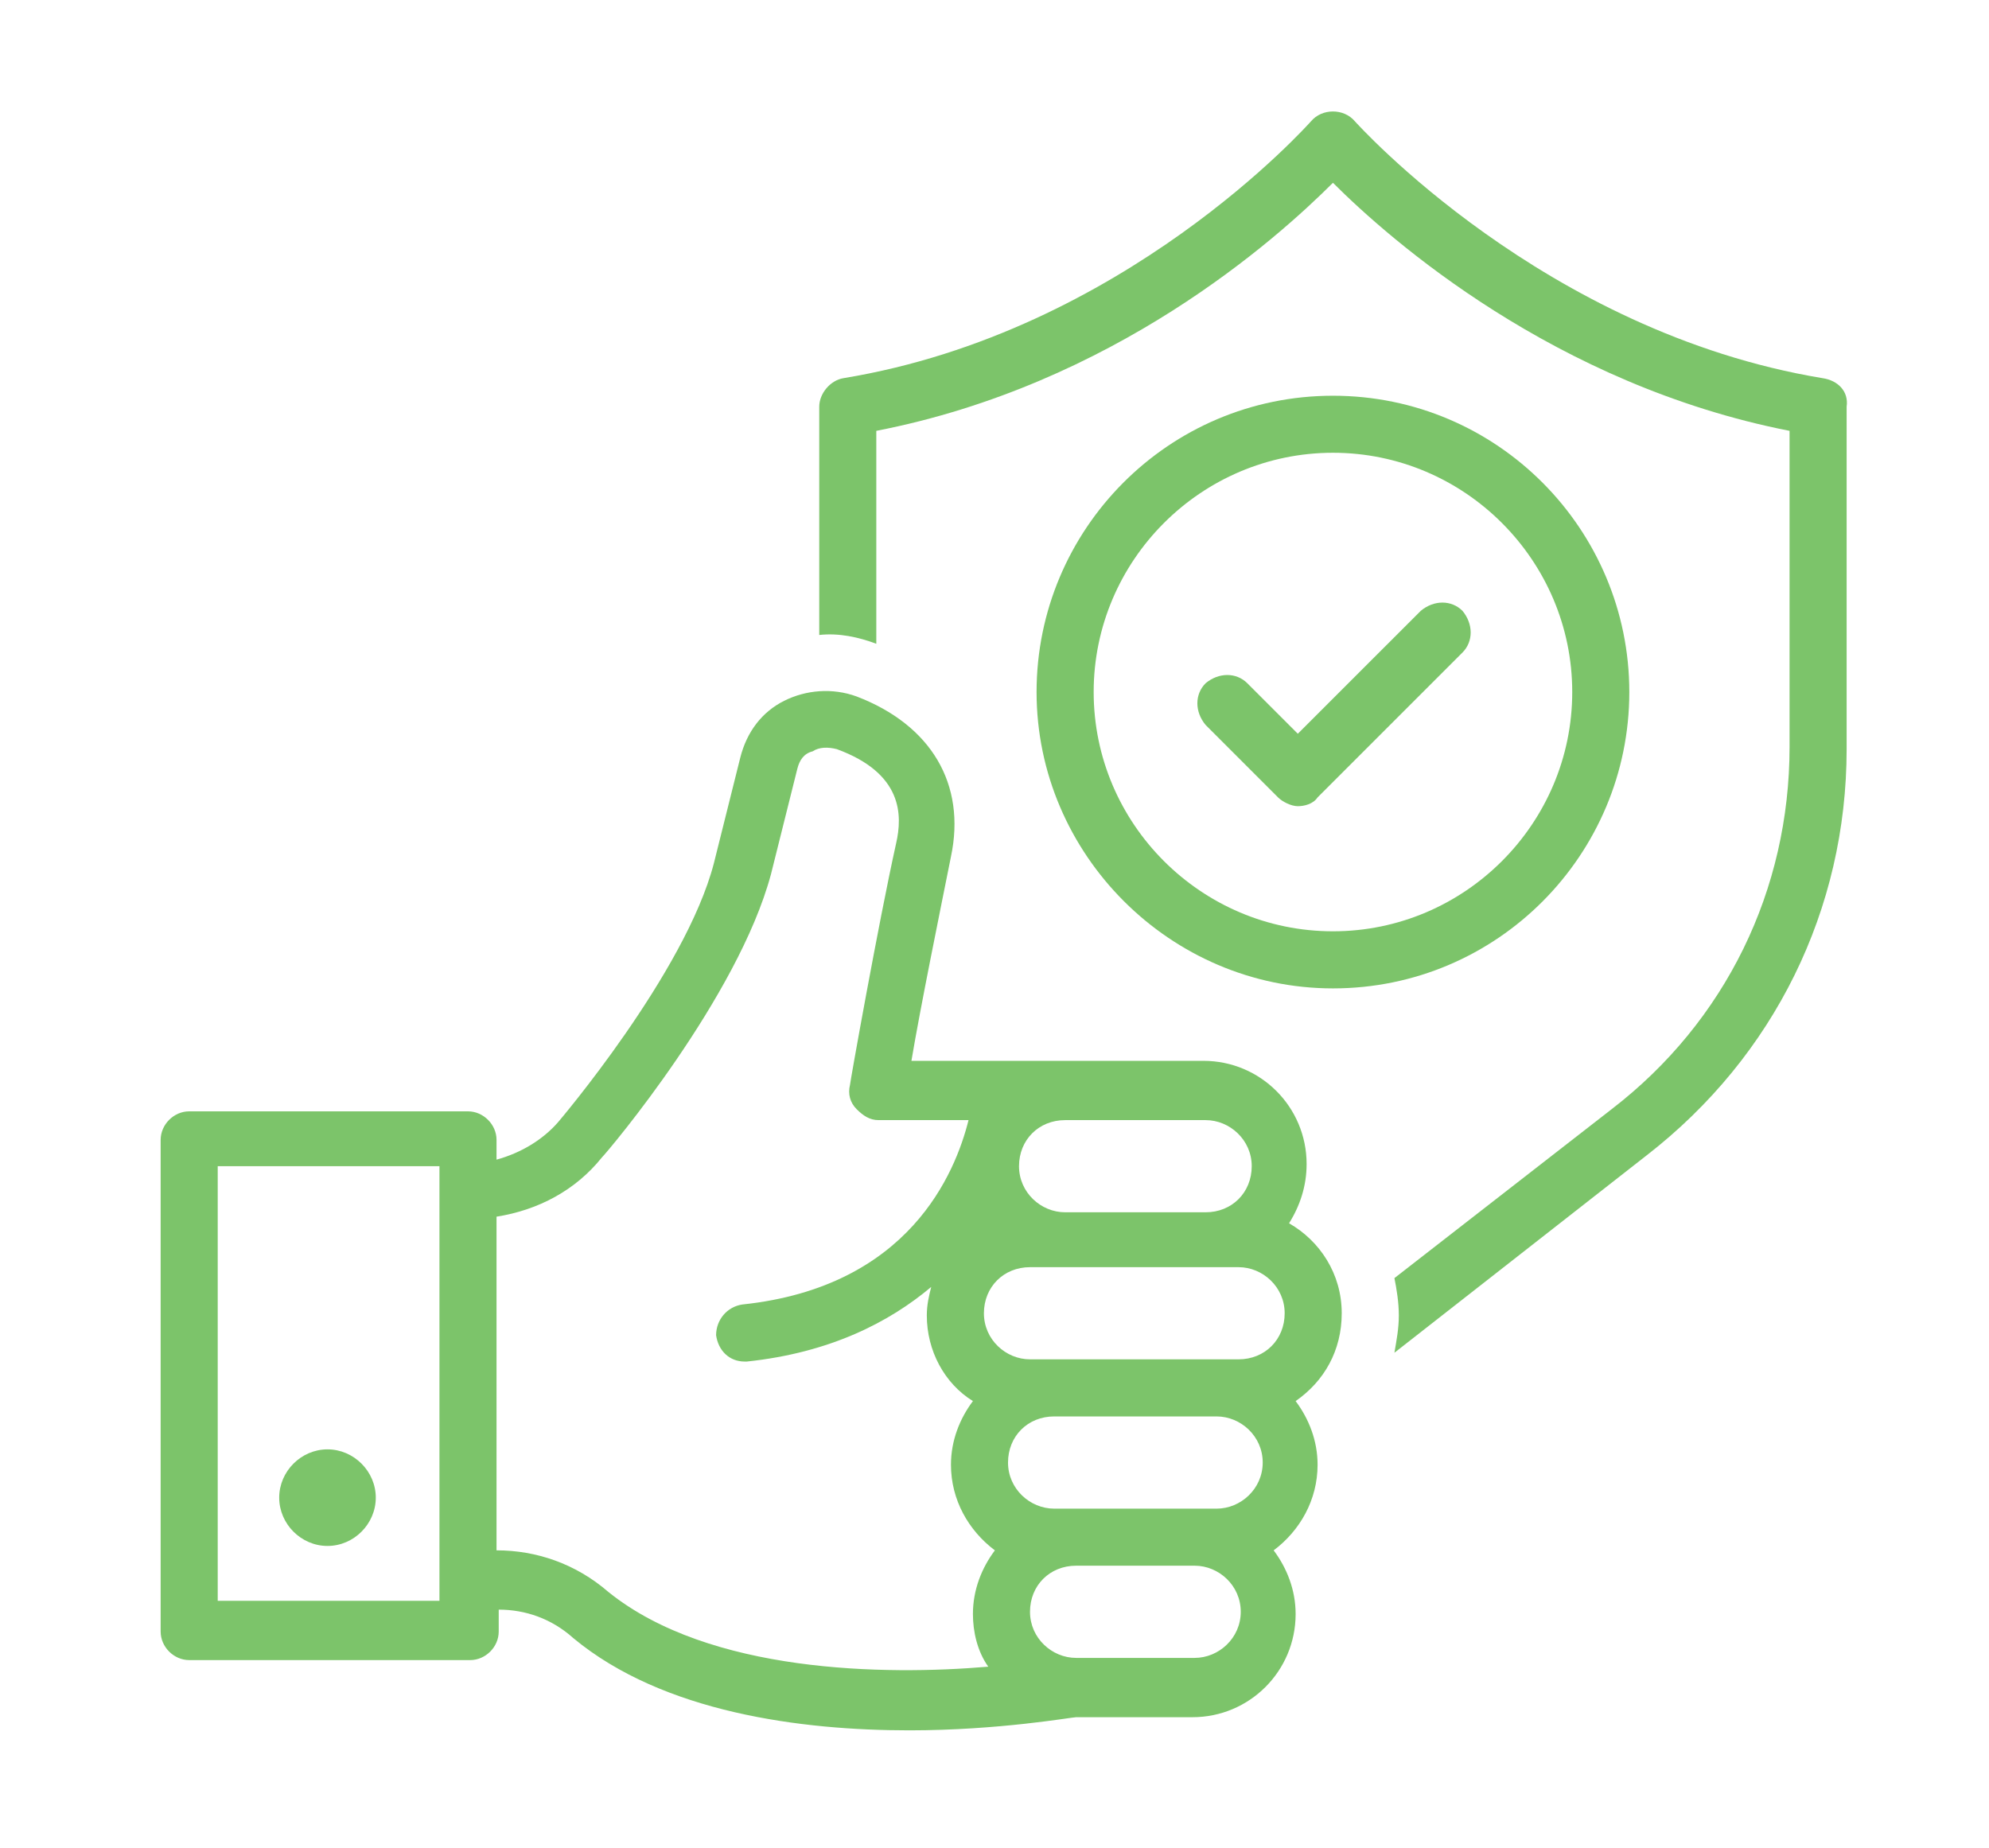
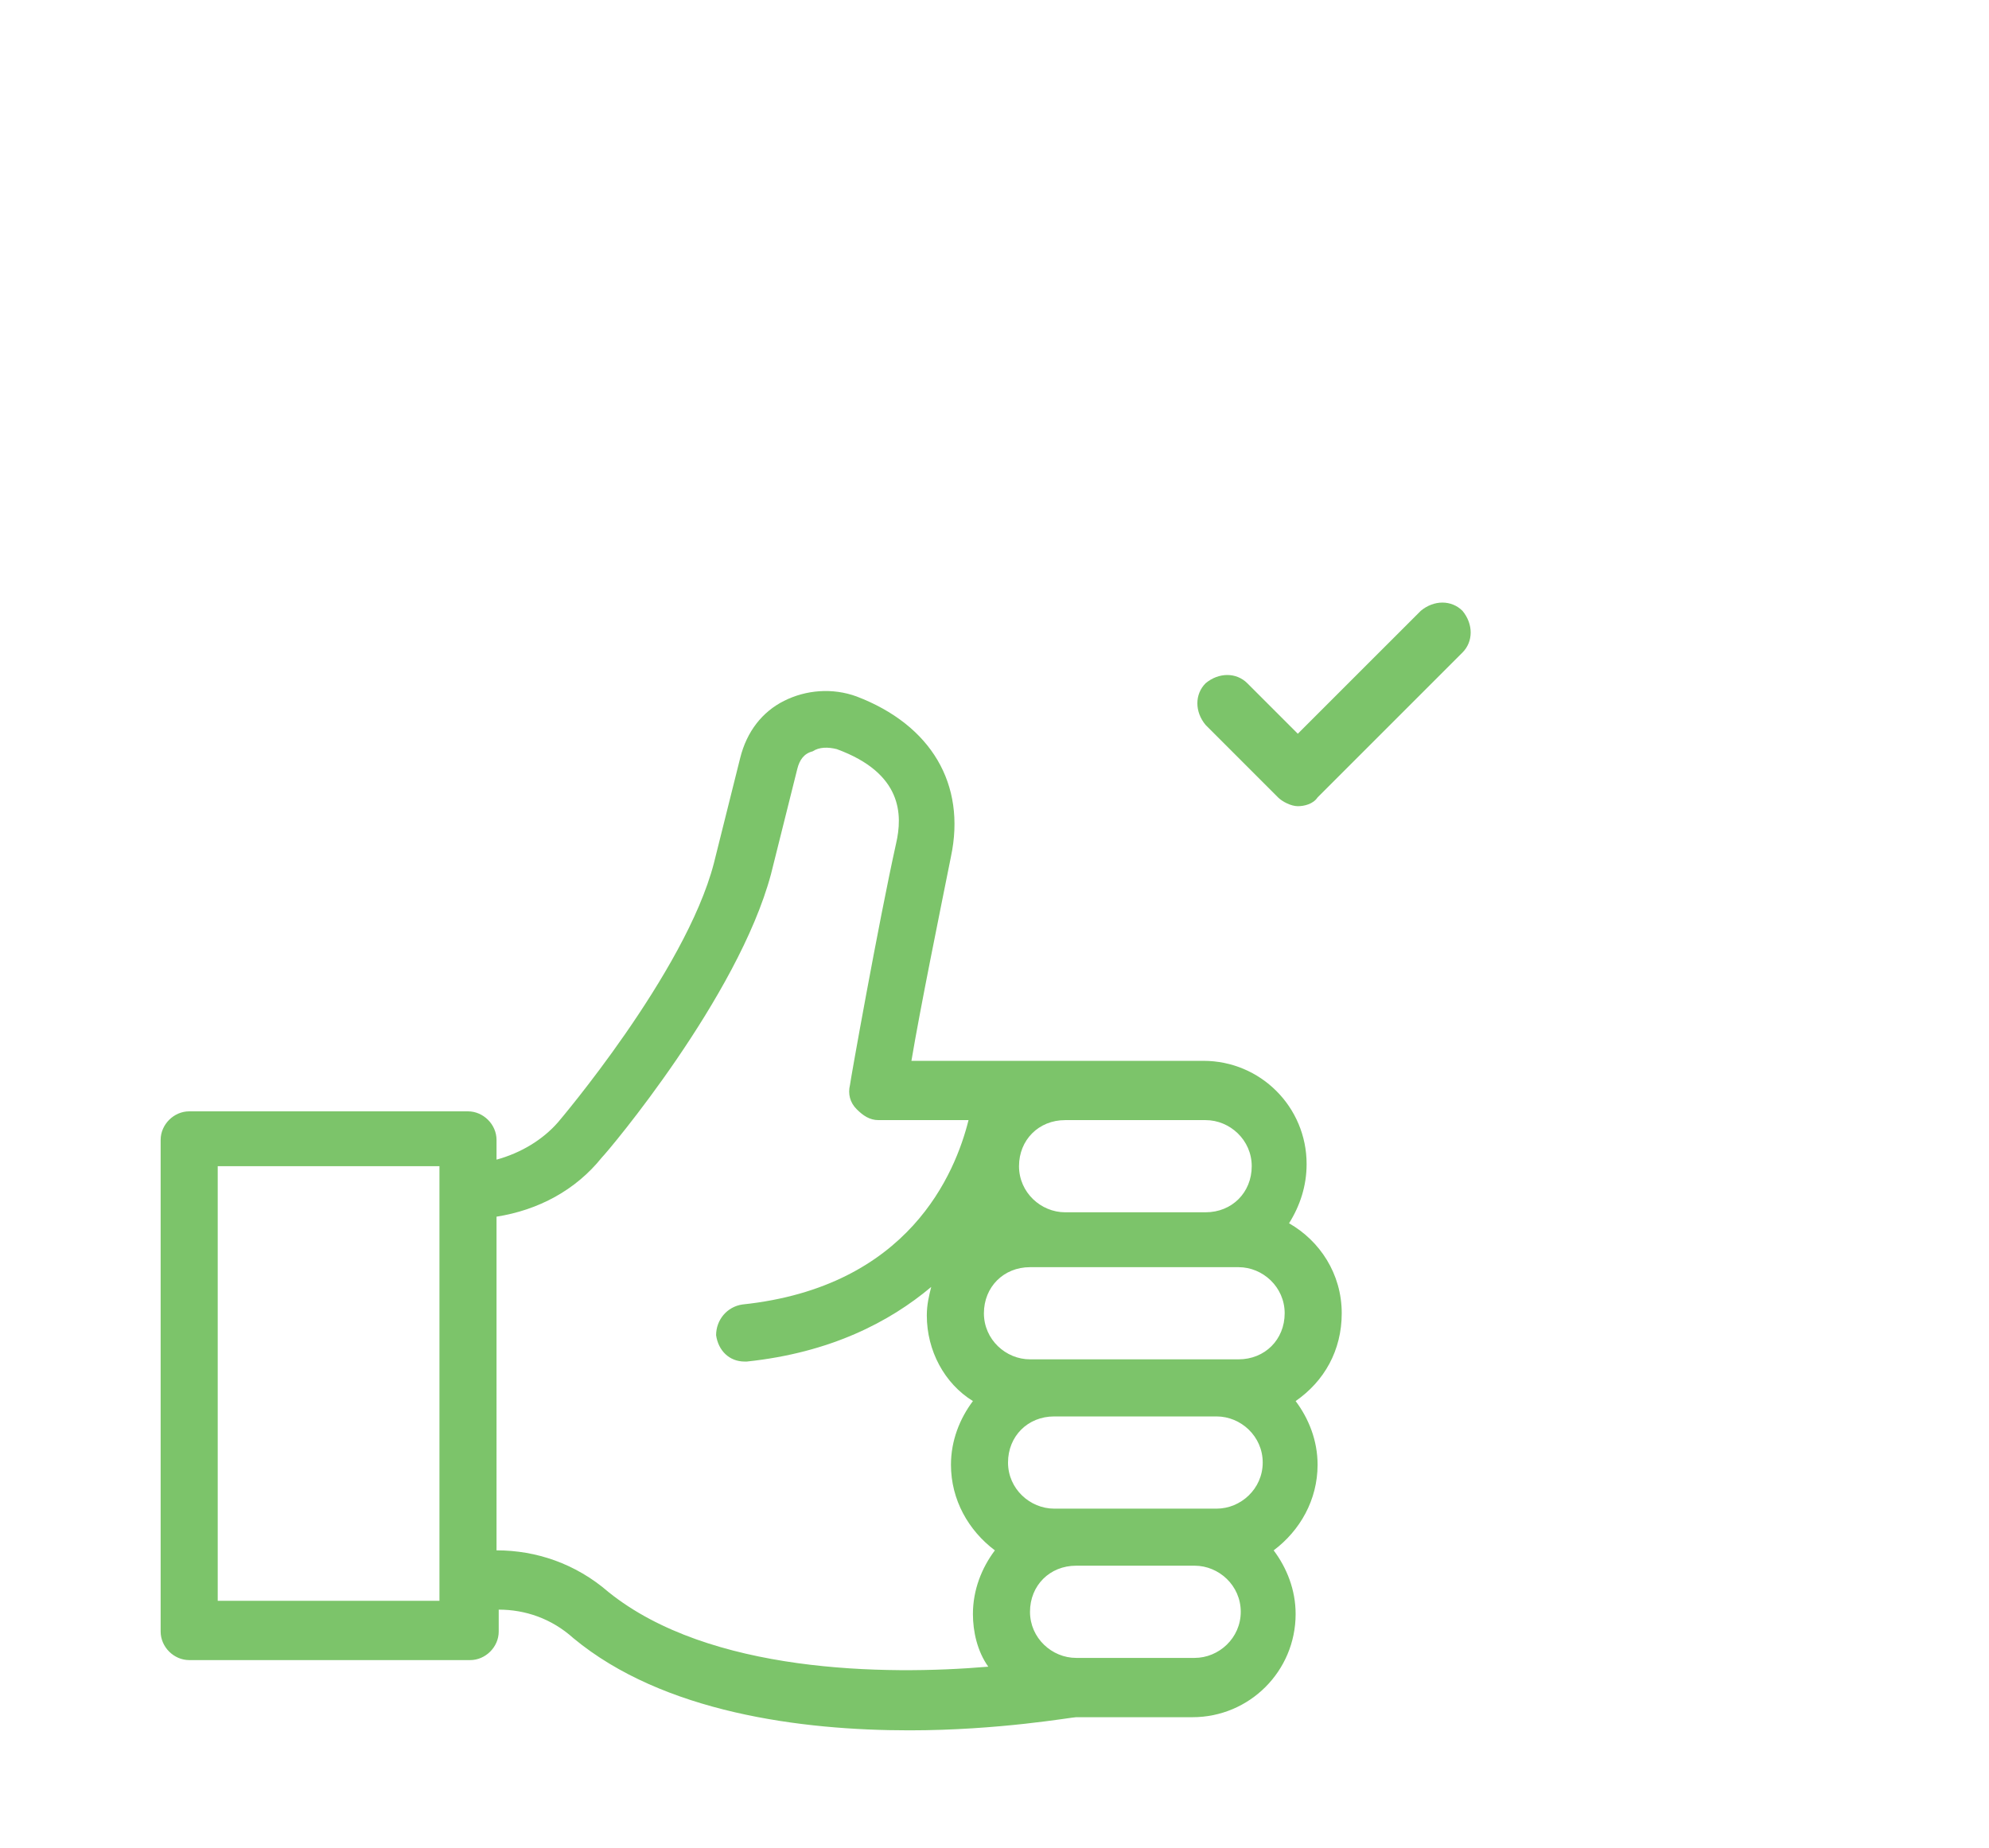
<svg xmlns="http://www.w3.org/2000/svg" version="1.1" id="Layer_1" x="0px" y="0px" width="99px" height="92px" viewBox="0 0 99 92" enable-background="new 0 0 99 92" xml:space="preserve">
  <g>
    <g>
      <g>
-         <path fill="#7CC46A" d="M90.713,18.824C76.835,16.529,67.547,6.149,67.439,6.04c-0.547-0.655-1.64-0.655-2.186,0     c-0.109,0.109-9.289,10.49-23.274,12.785c-0.656,0.109-1.202,0.766-1.202,1.42v11.363c0.982-0.109,1.966,0.109,2.84,0.438V21.447     c11.801-2.295,19.887-9.508,22.729-12.348c2.841,2.84,11.034,10.053,22.727,12.348v15.734c0,7.102-3.169,13.658-8.851,18.029     l-10.816,8.412c0.109,0.548,0.219,1.202,0.219,1.859c0,0.654-0.109,1.2-0.219,1.856l12.564-9.833     c6.338-4.917,9.944-12.239,9.944-20.215V20.244C92.024,19.48,91.478,18.934,90.713,18.824L90.713,18.824z" />
-         <path fill="#7CC46A" d="M66.347,49.201c8.194,0,14.75-6.666,14.75-14.752c0-8.085-6.556-14.75-14.75-14.75     c-8.196,0-14.753,6.665-14.753,14.75C51.594,42.535,58.26,49.201,66.347,49.201z M66.347,22.538     c6.554,0,11.909,5.356,11.909,11.911c0,6.556-5.355,11.91-11.909,11.91c-6.557,0-11.911-5.354-11.911-11.91     C54.436,27.895,59.79,22.538,66.347,22.538z" />
        <path fill="#7CC46A" d="M63.614,39.695c0.219,0.217,0.656,0.436,0.983,0.436c0.328,0,0.766-0.109,0.983-0.436l7.213-7.213     c0.544-0.547,0.544-1.419,0-2.076c-0.548-0.547-1.421-0.547-2.076,0l-6.12,6.119l-2.513-2.514c-0.547-0.547-1.421-0.547-2.076,0     c-0.547,0.547-0.547,1.422,0,2.076L63.614,39.695z" />
        <path fill="#7CC46A" d="M66.783,65.373c0-1.969-1.093-3.606-2.622-4.48c0.546-0.873,0.874-1.856,0.874-2.949     c0-2.842-2.295-5.137-5.136-5.137h-6.994h-7.54c0.438-2.622,1.421-7.431,1.967-10.162c0.765-3.606-0.983-6.557-4.698-7.977     c-1.202-0.438-2.514-0.328-3.606,0.219c-1.092,0.547-1.857,1.529-2.185,2.84l-1.311,5.246c-1.42,5.463-7.759,12.893-7.759,12.893     c-0.764,0.876-1.857,1.531-3.059,1.859v-0.983c0-0.767-0.656-1.421-1.42-1.421H9.417c-0.765,0-1.421,0.654-1.421,1.421v24.476     c0,0.765,0.656,1.419,1.421,1.419h13.986c0.765,0,1.42-0.654,1.42-1.419v-1.093c1.311,0,2.623,0.437,3.715,1.42     c4.48,3.715,11.365,4.589,16.718,4.589c4.48,0,8.086-0.654,8.305-0.654h0.109h5.682c2.841,0,5.136-2.295,5.136-5.136     c0-1.202-0.437-2.295-1.093-3.169c1.312-0.984,2.186-2.514,2.186-4.262c0-1.202-0.437-2.295-1.093-3.17     C65.909,68.759,66.783,67.229,66.783,65.373L66.783,65.373z M21.873,79.687H10.837V58.051h11.036V79.687z M53.015,55.758h6.994     c1.201,0,2.294,0.983,2.294,2.293c0,1.312-0.983,2.295-2.294,2.295h-6.994c-1.202,0-2.295-0.983-2.295-2.295     C50.72,56.741,51.703,55.758,53.015,55.758z M49.19,82.965c-5.136,0.438-13.877,0.328-18.903-3.715     c-1.639-1.421-3.606-2.076-5.573-2.076V60.564c2.076-0.328,3.934-1.312,5.245-2.949c0.329-0.328,6.775-7.978,8.415-14.097     l1.311-5.245c0.109-0.438,0.328-0.764,0.765-0.873c0.328-0.219,0.764-0.219,1.201-0.109c3.278,1.201,3.278,3.277,2.951,4.697     c-0.874,3.935-2.295,11.911-2.295,12.021c-0.109,0.438,0,0.874,0.329,1.202c0.327,0.328,0.655,0.547,1.093,0.547h4.479     c-0.656,2.621-2.95,8.304-11.254,9.177c-0.765,0.11-1.311,0.765-1.311,1.531c0.109,0.764,0.656,1.31,1.42,1.31h0.109     c4.152-0.437,7.102-1.967,9.178-3.714c-0.109,0.436-0.219,0.873-0.219,1.421c0,1.747,0.874,3.386,2.295,4.26     c-0.656,0.875-1.093,1.968-1.093,3.17c0,1.748,0.874,3.277,2.186,4.262c-0.656,0.874-1.093,1.967-1.093,3.169     C48.426,81.217,48.644,82.2,49.19,82.965z M59.462,82.528h-5.9c-1.202,0-2.295-0.984-2.295-2.295     c0-1.312,0.983-2.295,2.295-2.295h5.9c1.202,0,2.295,0.983,2.295,2.295C61.757,81.544,60.664,82.528,59.462,82.528z      M60.555,75.098h-8.086c-1.202,0-2.296-0.984-2.296-2.295c0-1.312,0.984-2.295,2.296-2.295h8.086     c1.202,0,2.295,0.983,2.295,2.295C62.85,74.113,61.757,75.098,60.555,75.098z M61.647,67.666H51.267     c-1.202,0-2.294-0.983-2.294-2.293c0-1.312,0.983-2.295,2.294-2.295h10.381c1.202,0,2.295,0.983,2.295,2.295     C63.942,66.683,62.959,67.666,61.647,67.666z" />
-         <path fill="#7CC46A" d="M16.301,76.955c1.311,0,2.403-1.093,2.403-2.404s-1.093-2.404-2.403-2.404     c-1.312,0-2.404,1.093-2.404,2.404S14.989,76.955,16.301,76.955z" />
      </g>
    </g>
  </g>
</svg>